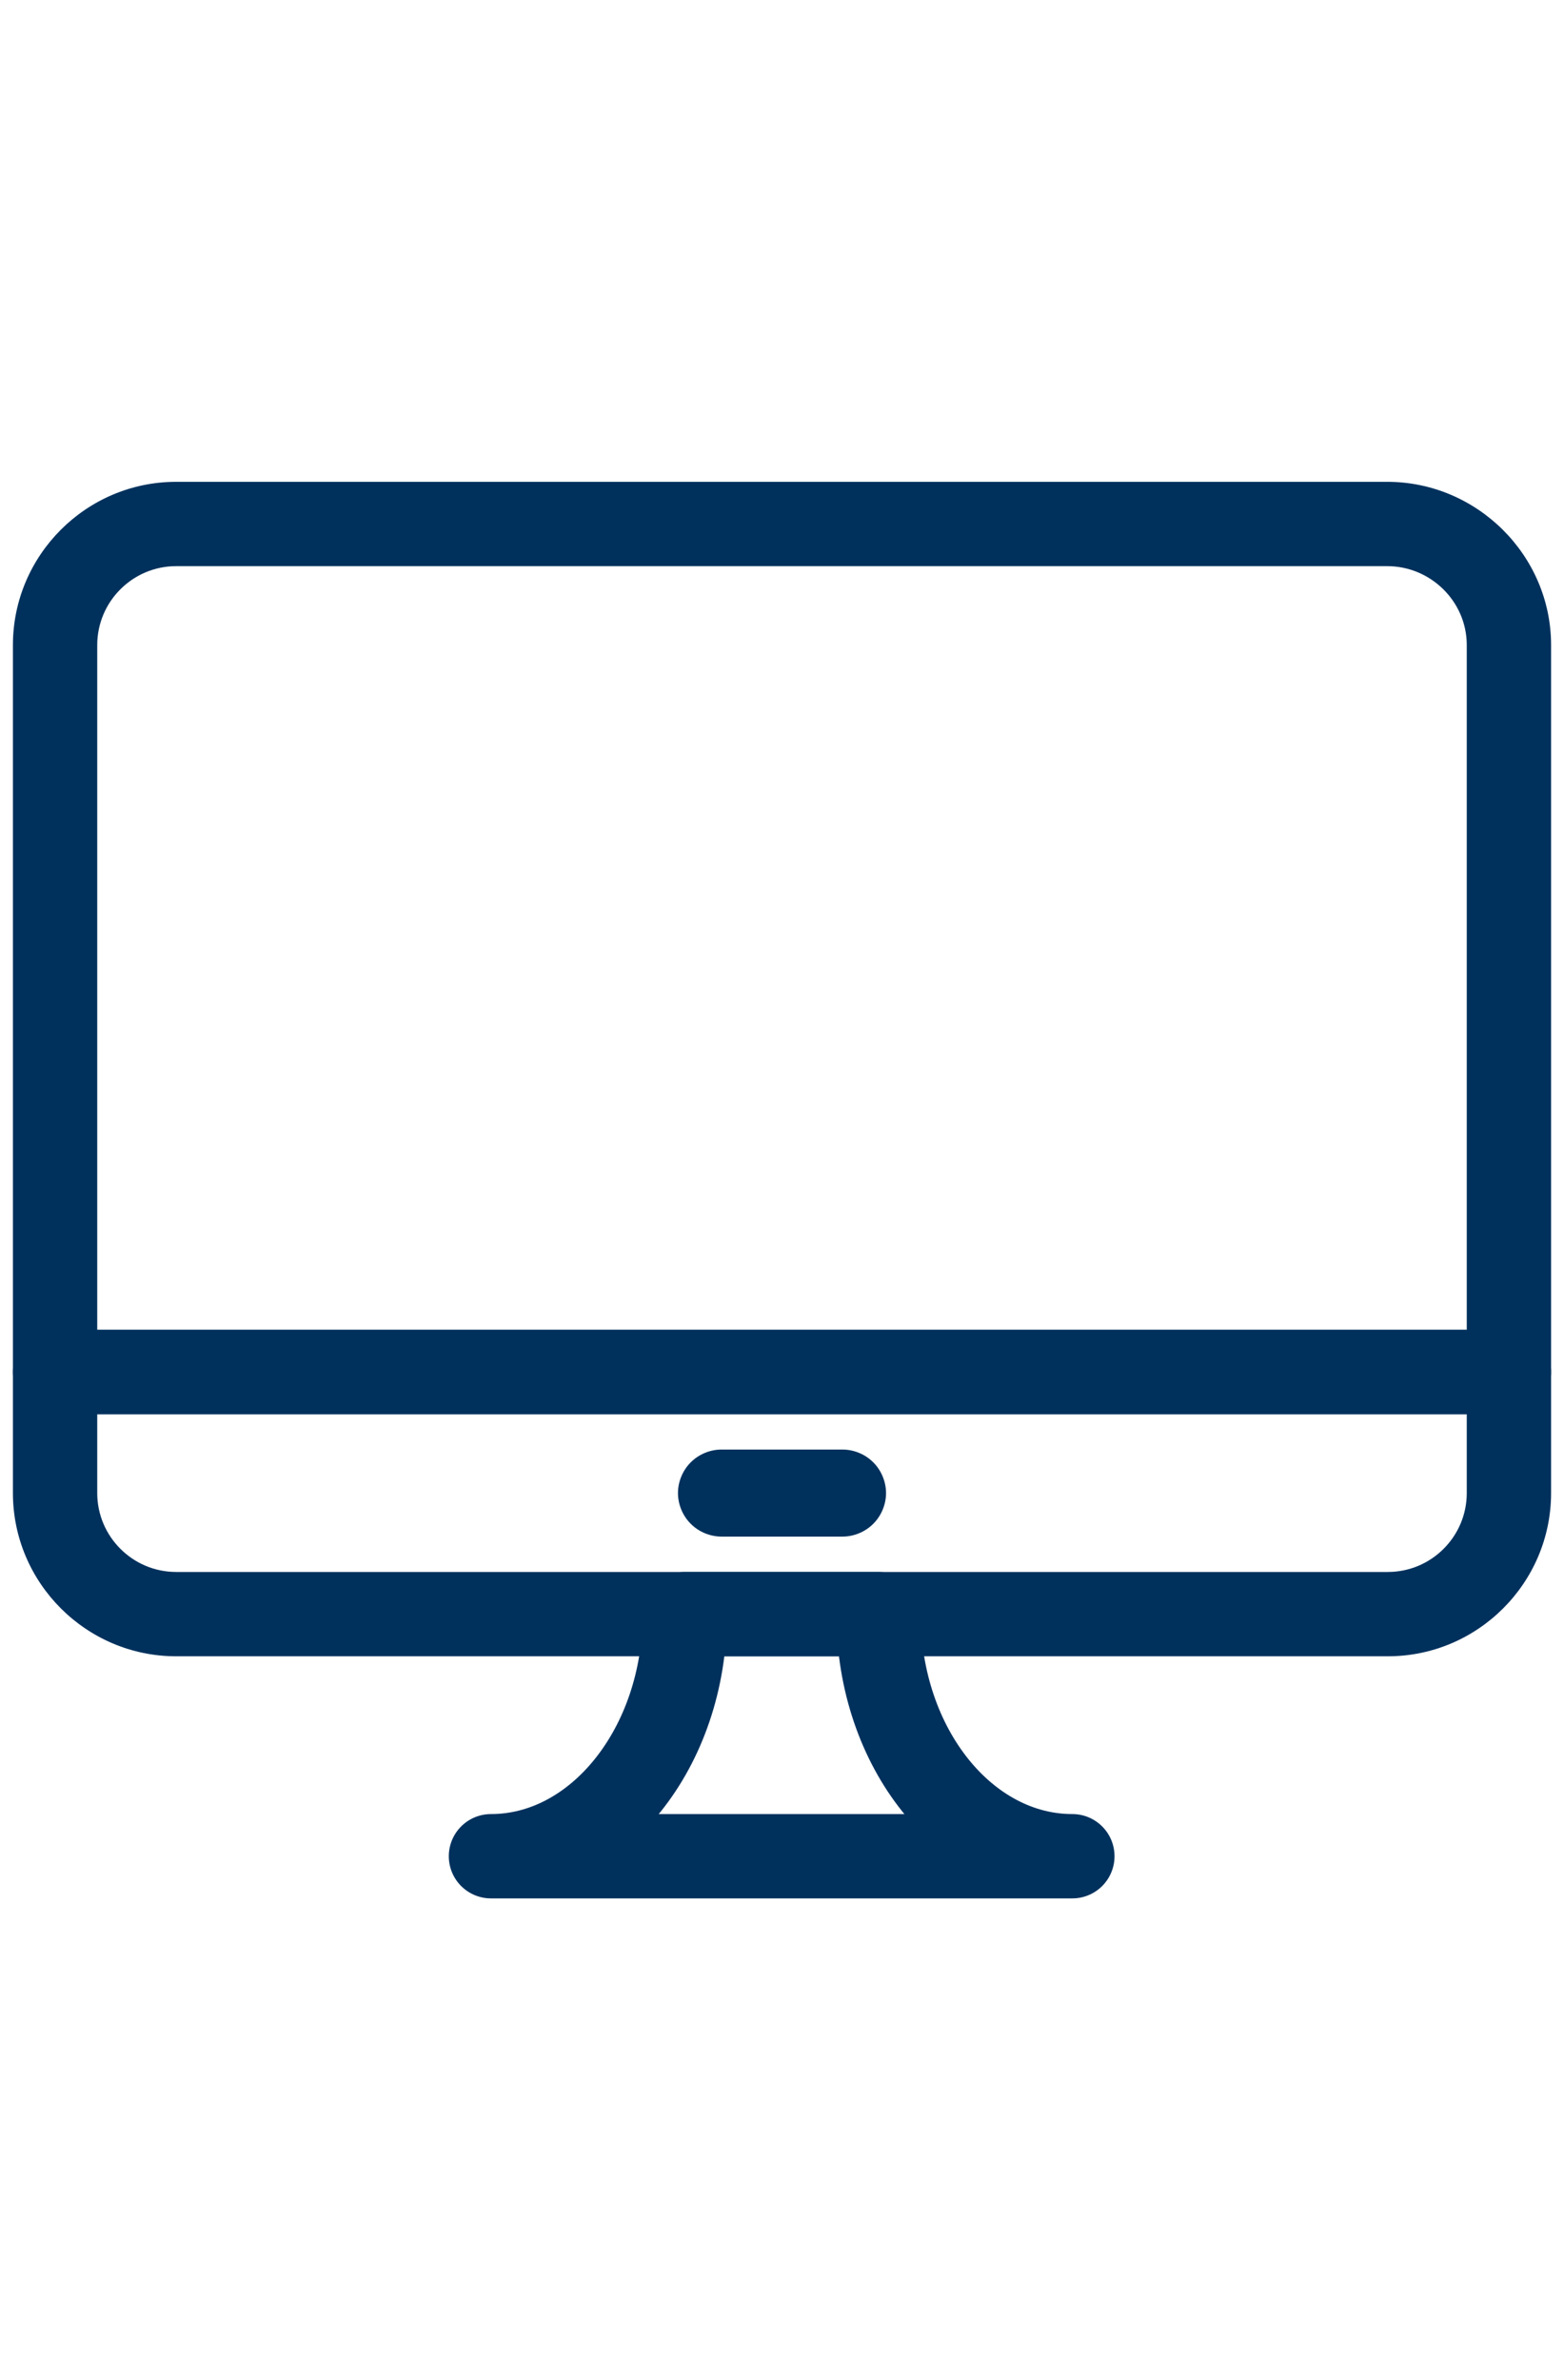
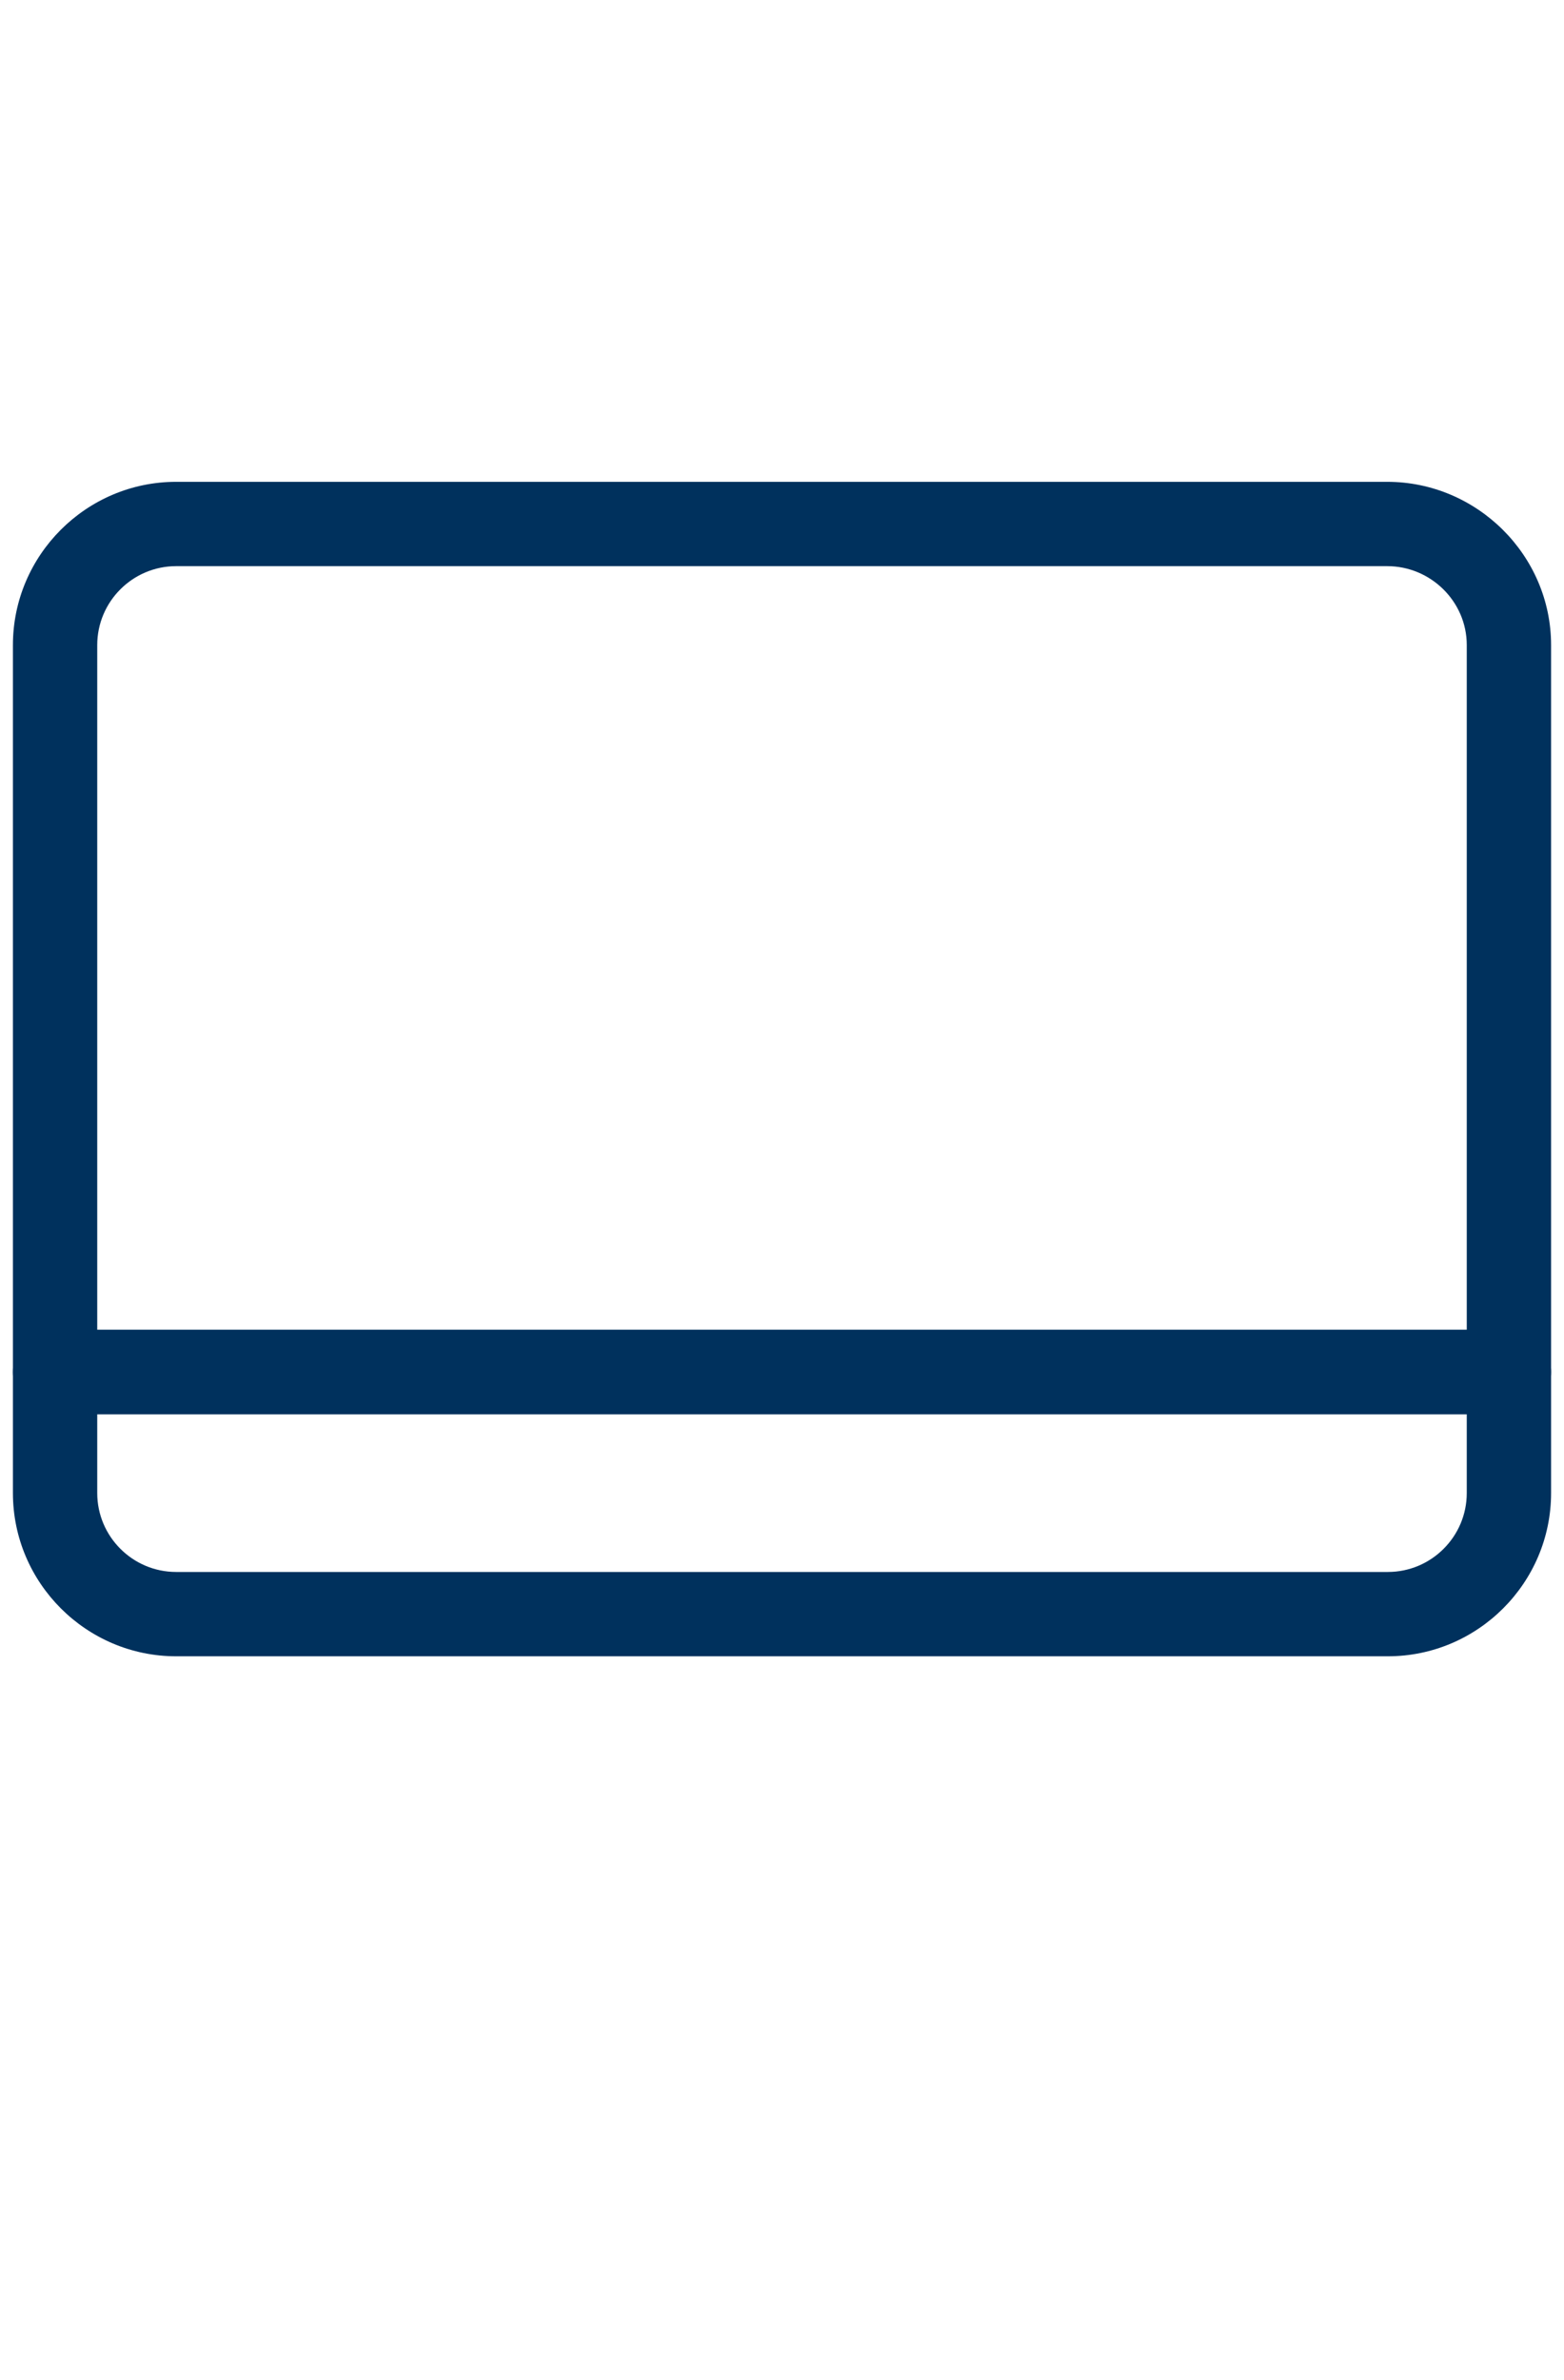
<svg xmlns="http://www.w3.org/2000/svg" width="100%" height="100%" viewBox="0 0 23 35" version="1.1" xml:space="preserve" style="fill-rule:evenodd;clip-rule:evenodd;stroke-linecap:round;stroke-linejoin:round;stroke-miterlimit:10;">
  <g transform="matrix(1,0,0,1,-13.47,-0.915)">
-     <path d="M26.39,24.65C26.39,26.62 27.67,28.21 29.24,28.21L20.69,28.21C22.26,28.21 23.54,26.61 23.54,24.65L26.39,24.65Z" style="fill:none;fill-rule:nonzero;stroke:rgb(0,49,93);stroke-width:1.24px;" />
    <path d="M13.66,22.87C13.66,24.191 14.739,25.27 16.06,25.27L33.88,25.27C35.201,25.27 36.28,24.191 36.28,22.87L36.28,21.09C36.28,20.748 36.002,20.47 35.66,20.47L14.28,20.47C13.938,20.47 13.66,20.748 13.66,21.09L13.66,22.87ZM35.04,21.71L14.9,21.71L14.9,22.87C14.9,23.509 15.421,24.03 16.06,24.03L33.88,24.03C34.519,24.03 35.04,23.509 35.04,22.87L35.04,21.71Z" style="fill:rgb(0,49,93);" />
    <path d="M33.87,8L16.06,8C14.739,8 13.66,9.079 13.66,10.4L13.66,21.09C13.66,21.432 13.938,21.71 14.28,21.71L35.66,21.71C36.002,21.71 36.28,21.432 36.28,21.09L36.28,10.4C36.28,9.08 35.19,8 33.87,8ZM35.04,20.47L35.04,10.4C35.04,9.76 34.51,9.24 33.87,9.24L16.06,9.24C15.421,9.24 14.9,9.761 14.9,10.4L14.9,20.47L35.04,20.47Z" style="fill:rgb(0,49,93);" />
-     <path d="M25.86,23.51C26.022,23.51 26.191,23.444 26.312,23.322C26.434,23.201 26.5,23.032 26.5,22.87C26.5,22.708 26.434,22.539 26.312,22.418C26.191,22.296 26.022,22.23 25.86,22.23L24.08,22.23C23.918,22.23 23.749,22.296 23.628,22.418C23.506,22.539 23.44,22.708 23.44,22.87C23.44,23.032 23.506,23.201 23.628,23.322C23.749,23.444 23.918,23.51 24.08,23.51L25.86,23.51Z" style="fill:rgb(0,49,93);" />
  </g>
</svg>